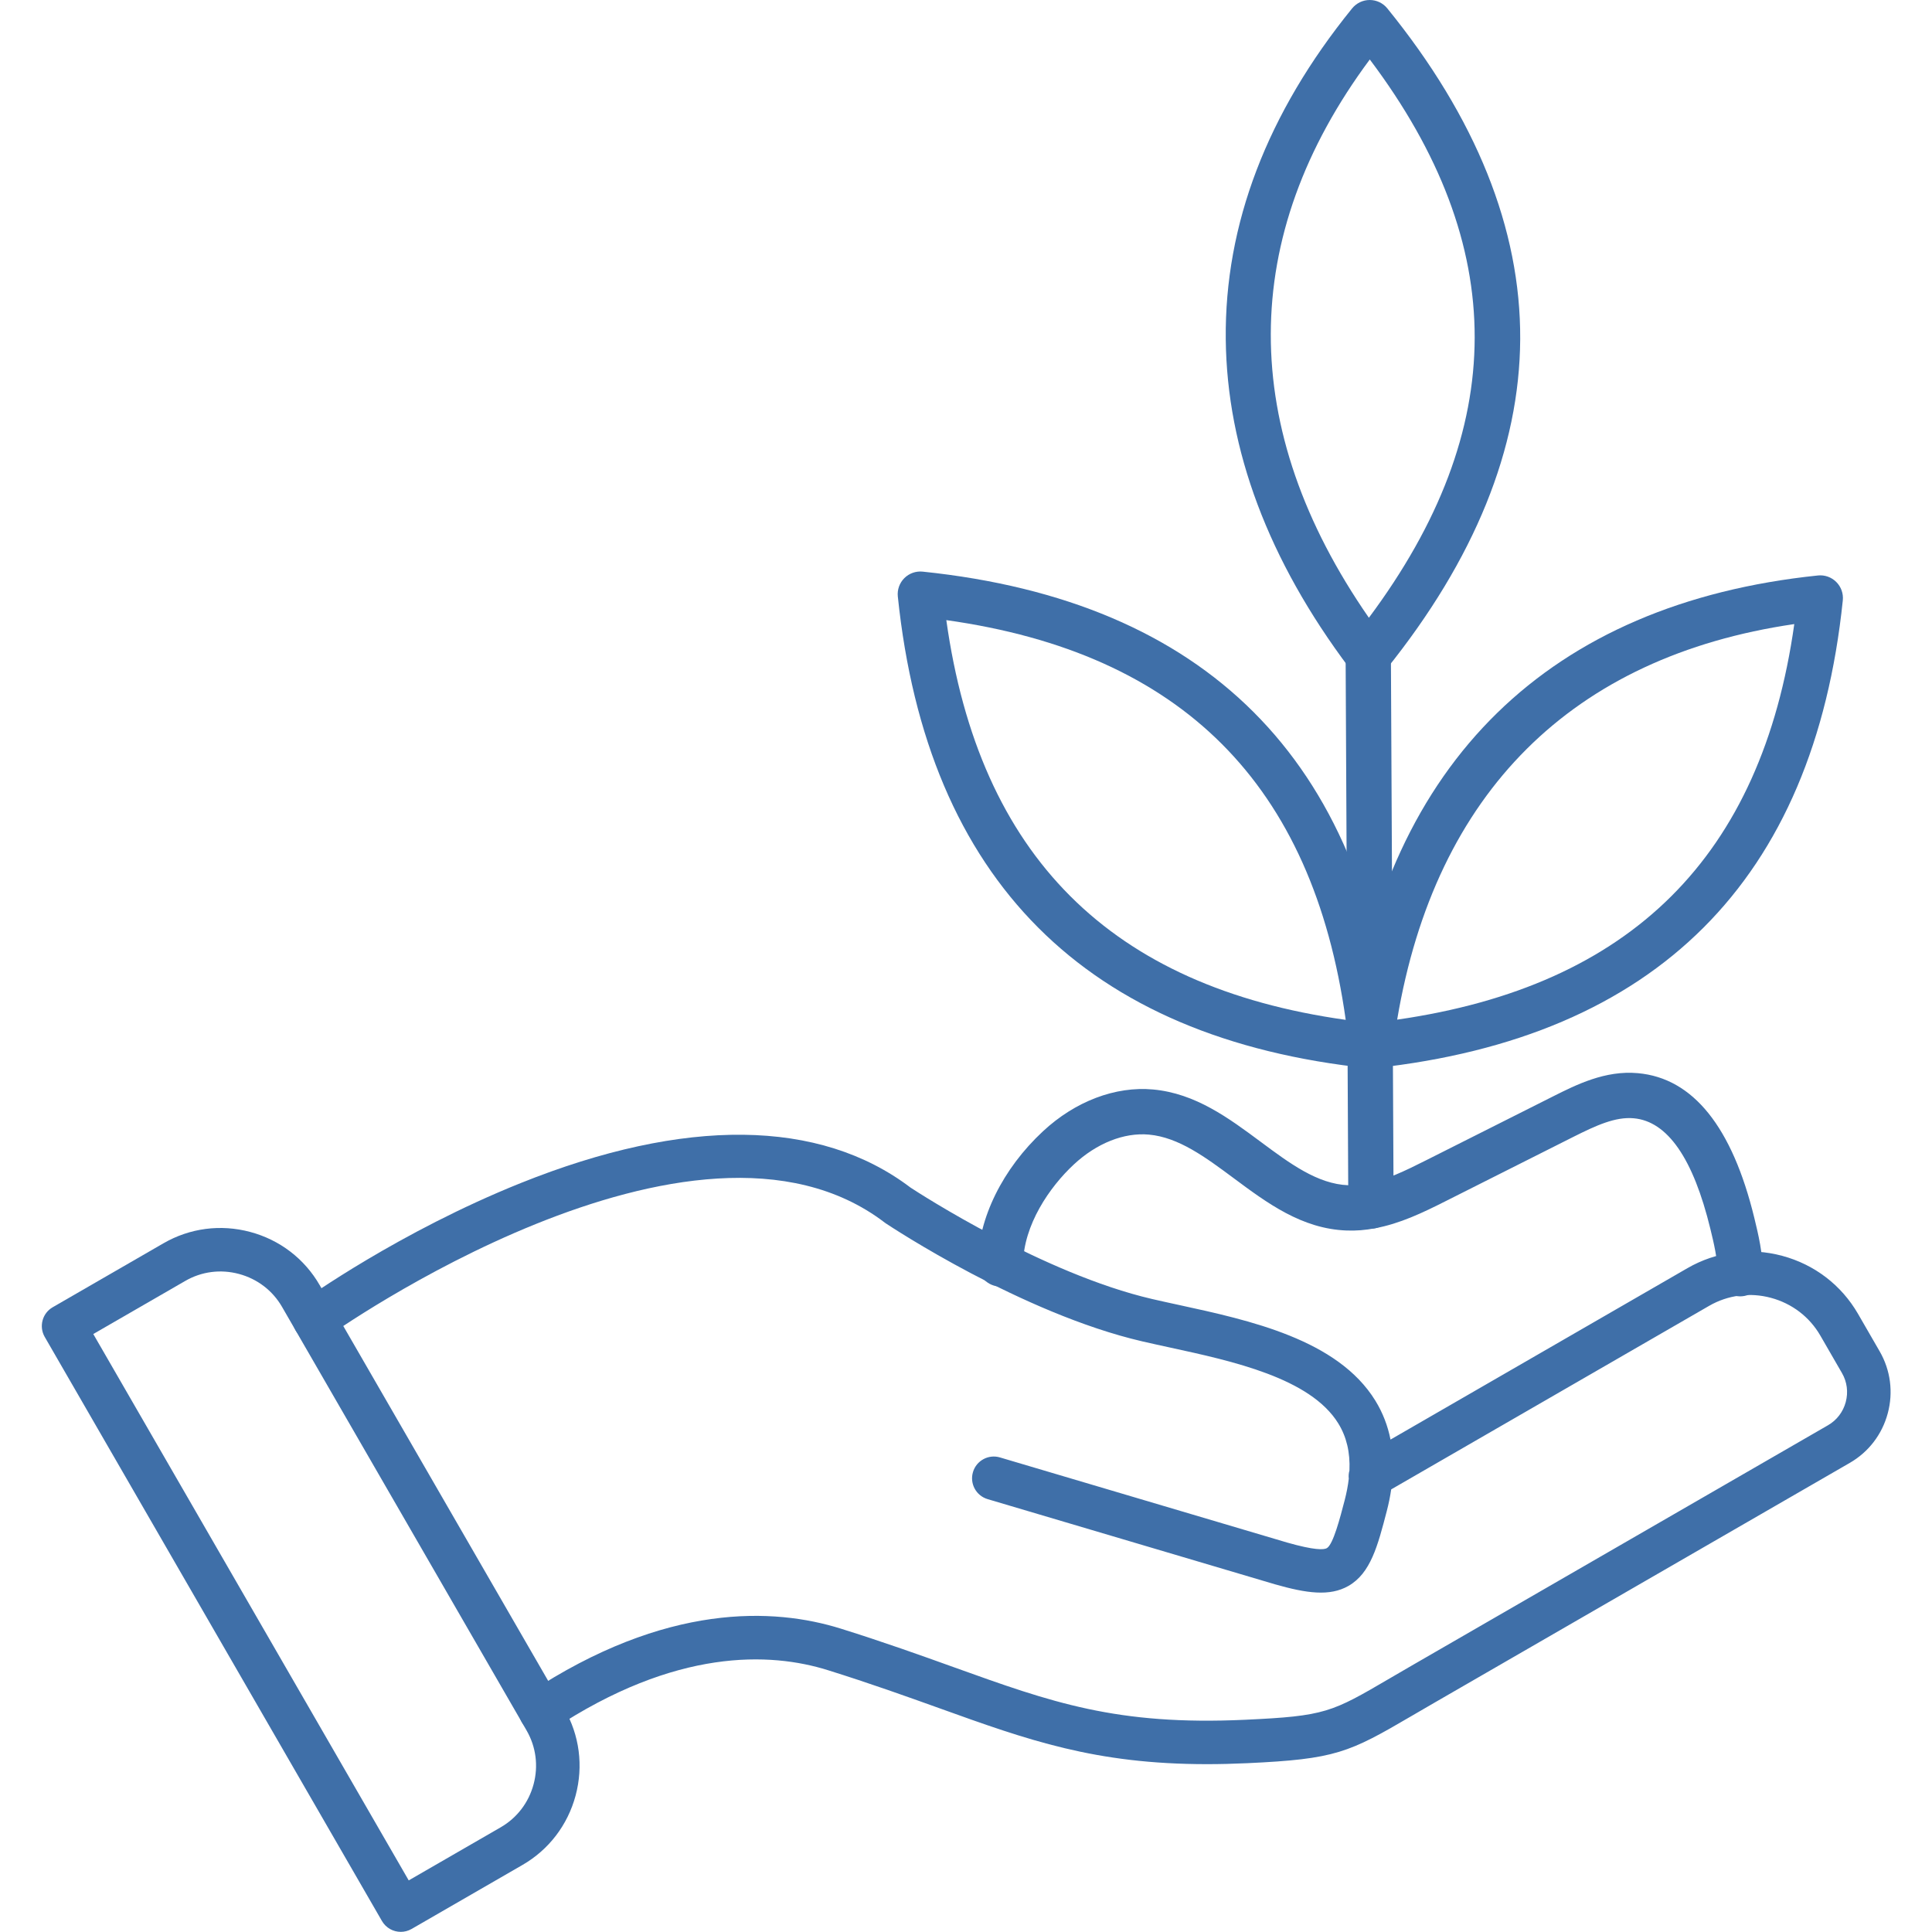
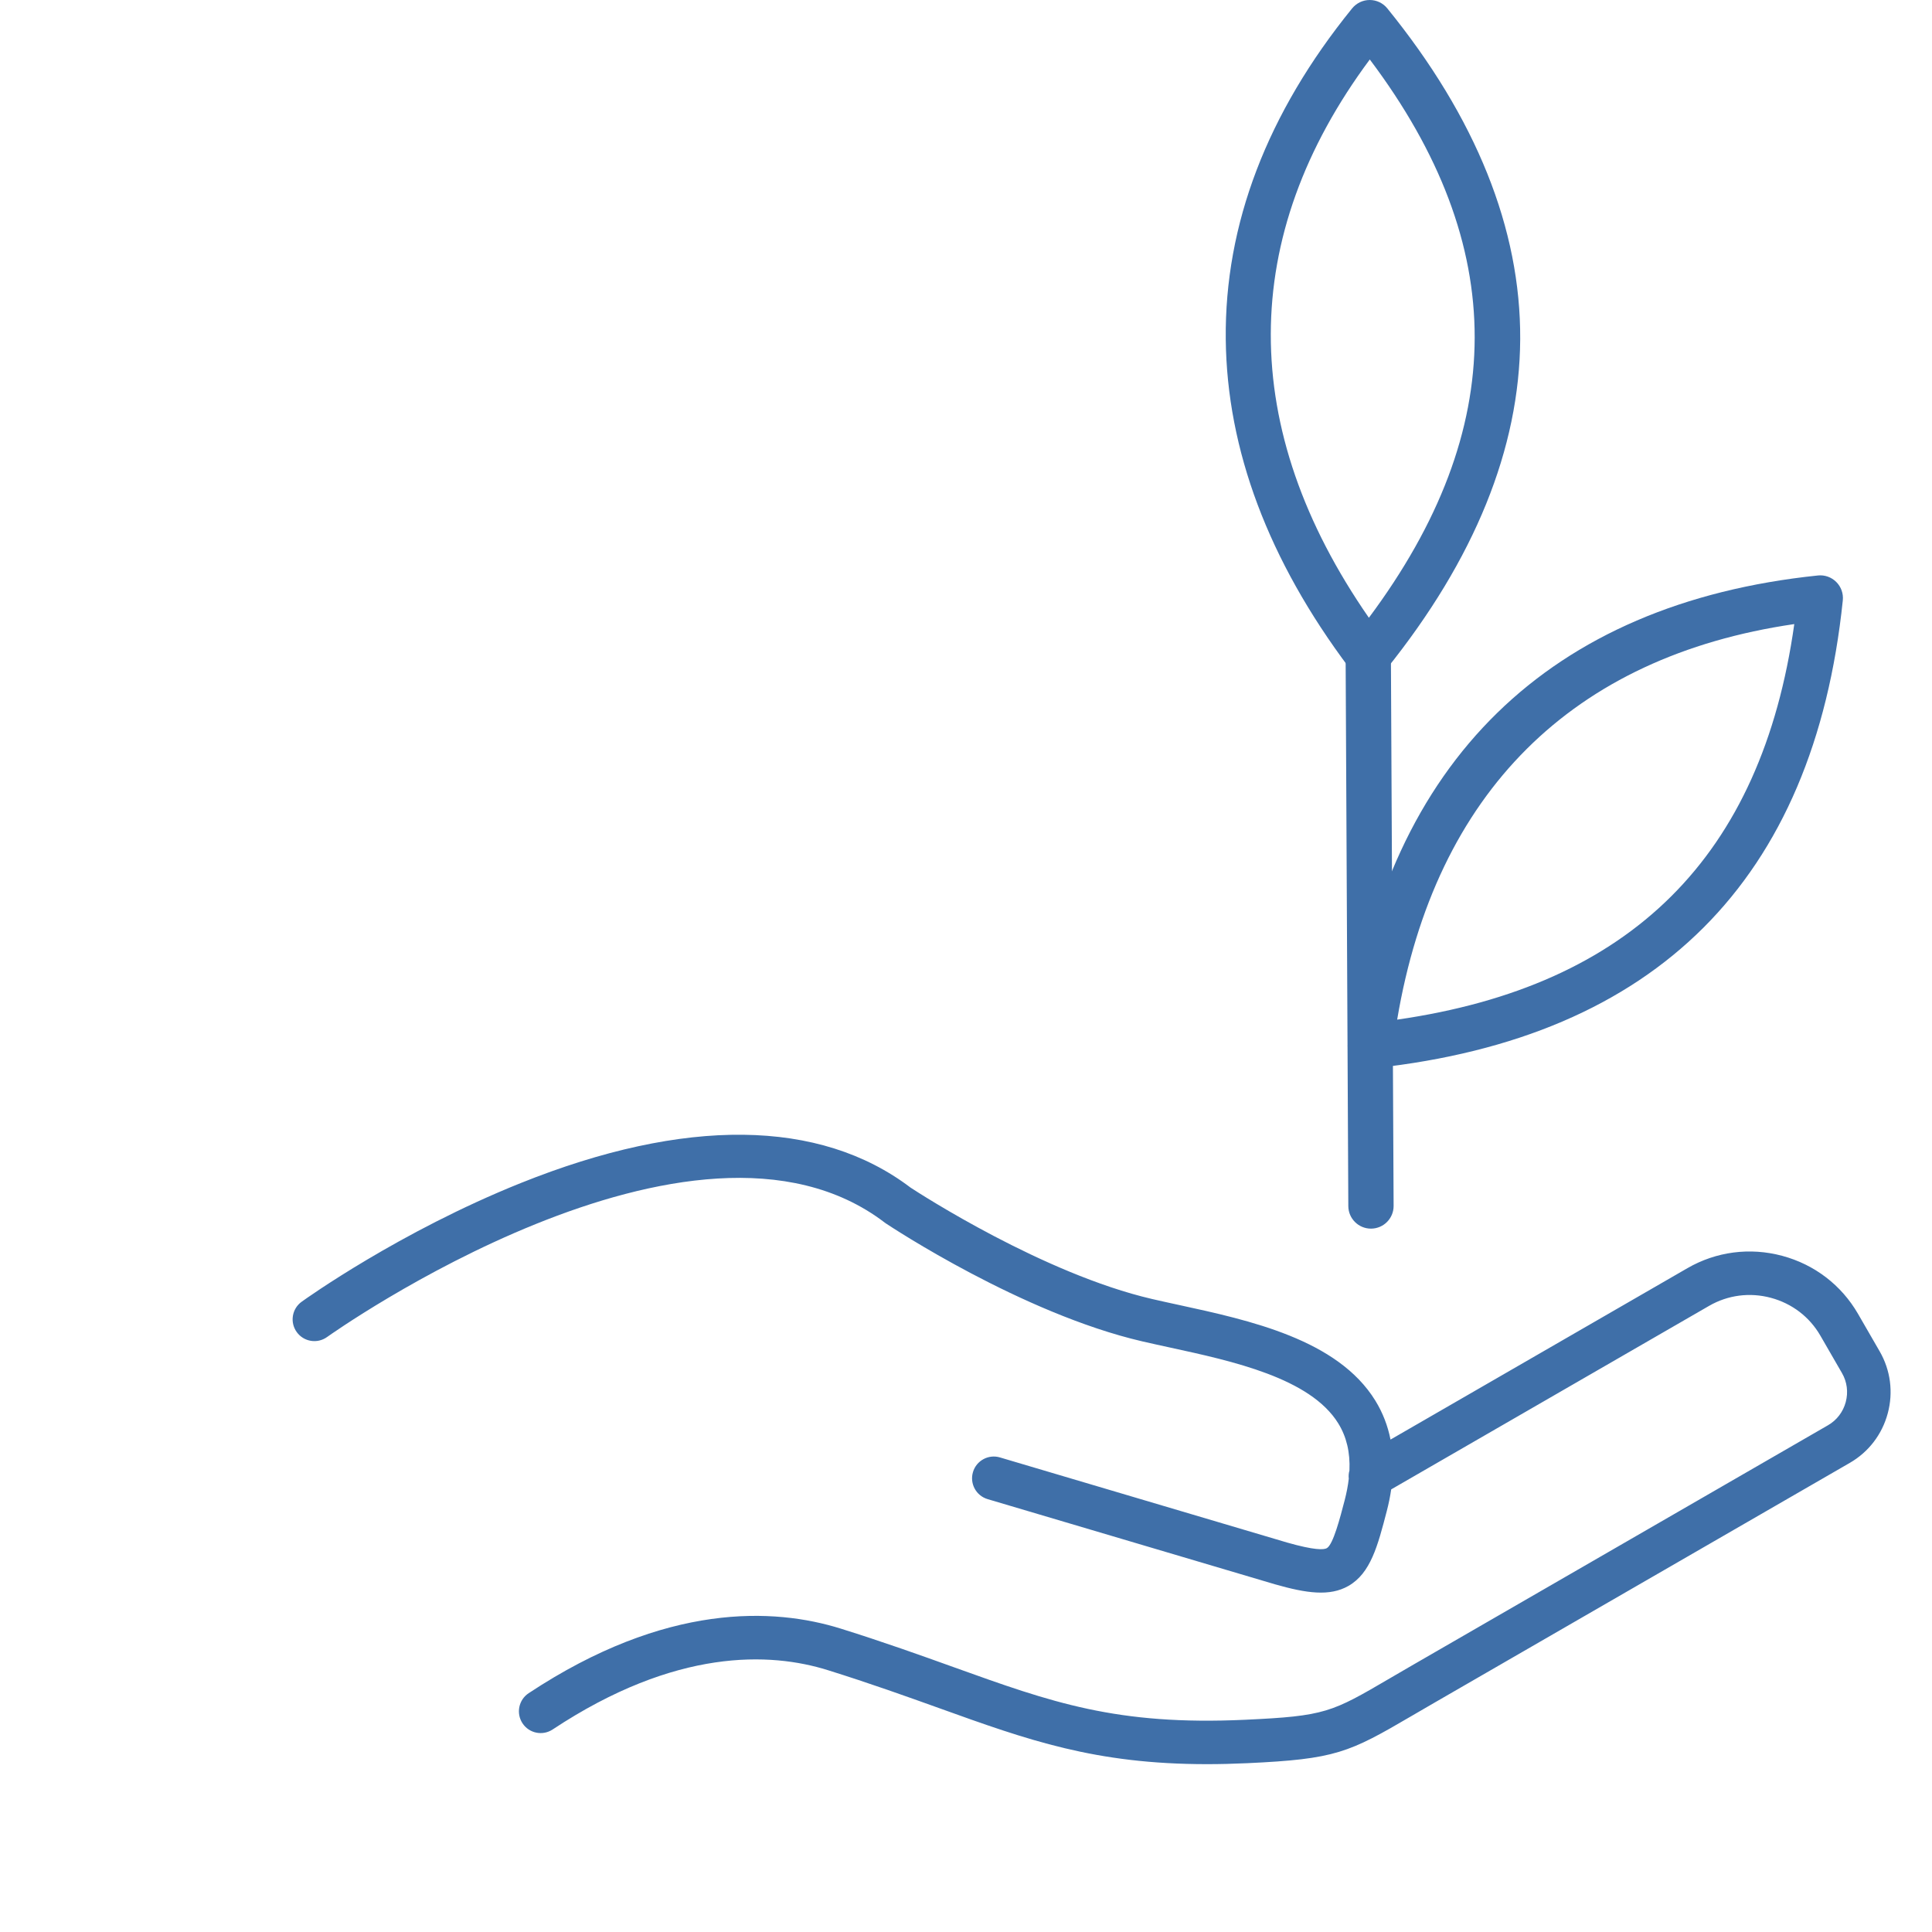
<svg xmlns="http://www.w3.org/2000/svg" width="500" zoomAndPan="magnify" viewBox="0 0 375 375" height="500" preserveAspectRatio="xMidYMid meet" version="1.2">
  <g id="401c714e6e">
    <path style=" stroke:none;fill-rule:nonzero;fill:#3f6fa8;fill-opacity:1;" d="M 234.281 342.422 C 212.539 342.422 199.57 337.762 182.297 331.551 C 176.043 329.309 168.957 326.762 160.668 324.172 C 149.52 320.688 131.199 319.855 107.27 335.688 C 105.324 336.977 102.707 336.441 101.422 334.496 C 100.137 332.555 100.668 329.934 102.613 328.648 C 129.309 310.988 150.289 312.086 163.188 316.113 C 171.645 318.758 178.82 321.336 185.148 323.609 C 204.164 330.441 216.734 334.957 241.691 333.805 C 257.258 333.082 258.449 332.387 269.816 325.734 C 271.109 324.977 272.52 324.152 274.086 323.25 L 354.82 276.637 C 356.523 275.652 357.742 274.055 358.258 272.137 C 358.77 270.215 358.516 268.219 357.531 266.52 L 353.332 259.246 C 351.234 255.609 347.824 253.004 343.73 251.906 C 339.641 250.809 335.383 251.363 331.746 253.461 L 270.031 289.09 C 269.832 290.461 269.547 291.863 269.172 293.301 C 267.422 300.035 266.043 305.359 261.734 307.824 C 258.09 309.91 253.578 309.25 247.484 307.516 L 191.695 290.98 C 189.461 290.316 188.188 287.969 188.852 285.734 C 189.512 283.5 191.859 282.223 194.094 282.887 L 249.84 299.41 C 255.133 300.918 256.953 300.832 257.539 300.496 C 258.766 299.797 260.113 294.609 261.004 291.18 C 261.379 289.723 261.645 288.336 261.797 287.016 C 261.734 286.48 261.781 285.938 261.926 285.422 C 262.082 281.91 261.367 278.895 259.766 276.293 C 254.34 267.473 239.223 264.188 227.074 261.551 C 225.215 261.145 223.414 260.754 221.711 260.359 C 198.375 254.938 173.02 238.176 171.949 237.465 C 171.875 237.414 171.801 237.359 171.727 237.305 C 134.648 208.977 64.191 259.004 63.484 259.516 C 61.59 260.875 58.953 260.445 57.594 258.551 C 56.234 256.66 56.66 254.023 58.555 252.664 C 59.316 252.113 77.551 239.074 101.066 229.633 C 132.957 216.832 159.117 217.137 176.73 230.508 C 178.52 231.68 202.52 247.234 223.625 252.137 C 225.289 252.523 227.047 252.906 228.867 253.301 C 242.582 256.281 259.648 259.988 266.957 271.871 C 268.383 274.191 269.363 276.711 269.898 279.422 L 327.527 246.152 C 333.113 242.926 339.648 242.074 345.918 243.754 C 352.188 245.434 357.418 249.438 360.645 255.027 L 364.844 262.297 C 366.953 265.953 367.512 270.223 366.414 274.32 C 365.316 278.418 362.699 281.836 359.043 283.945 L 278.309 330.559 C 276.758 331.453 275.359 332.27 274.082 333.016 C 261.773 340.223 259.242 341.441 242.082 342.234 C 239.355 342.359 236.762 342.422 234.281 342.422 Z M 234.281 342.422 " />
-     <path style=" stroke:none;fill-rule:nonzero;fill:#3f6fa8;fill-opacity:1;" d="M 77.793 374.973 C 76.332 374.973 74.914 374.215 74.133 372.859 L 8.684 259.5 C 7.52 257.48 8.211 254.898 10.23 253.734 L 31.738 241.316 C 36.855 238.363 42.832 237.582 48.57 239.121 C 54.309 240.656 59.094 244.32 62.047 249.438 L 109.531 331.676 C 112.484 336.793 113.262 342.77 111.727 348.508 C 110.188 354.246 106.523 359.035 101.41 361.988 L 79.898 374.406 C 79.234 374.789 78.508 374.973 77.793 374.973 Z M 18.105 258.934 L 79.332 364.984 L 97.188 354.676 C 100.348 352.852 102.617 349.883 103.57 346.324 C 104.523 342.766 104.043 339.062 102.219 335.898 L 54.738 253.656 C 52.914 250.496 49.945 248.227 46.387 247.273 C 42.824 246.316 39.121 246.797 35.961 248.625 Z M 33.848 244.969 L 33.855 244.969 Z M 33.848 244.969 " />
    <path style=" stroke:none;fill-rule:nonzero;fill:#3f6fa8;fill-opacity:1;" d="M 265.988 207.387 L 265.984 207.387 C 263.559 207.387 261.59 205.418 261.59 202.992 C 261.59 200.566 263.559 198.598 265.984 198.598 C 268.414 198.598 270.383 200.566 270.383 202.992 C 270.383 205.418 268.418 207.387 265.988 207.387 Z M 265.988 207.387 " />
    <path style=" stroke:none;fill-rule:nonzero;fill:#3f6fa8;fill-opacity:1;" d="M 266.133 207.375 C 263.707 207.375 261.727 205.406 261.727 202.98 C 261.727 202.559 261.785 202.152 261.895 201.766 C 261.836 201.355 261.832 200.934 261.891 200.504 C 269.289 147.82 300.746 117.109 352.859 111.699 C 354.176 111.559 355.488 112.027 356.422 112.965 C 357.359 113.898 357.824 115.207 357.688 116.527 C 352.055 170.828 321.484 201.375 266.824 207.32 C 266.598 207.359 266.363 207.375 266.133 207.375 Z M 348.27 121.133 C 305.145 127.438 278.609 153.859 271.188 197.91 C 316.633 191.375 341.918 166.195 348.27 121.133 Z M 348.27 121.133 " />
-     <path style=" stroke:none;fill-rule:nonzero;fill:#3f6fa8;fill-opacity:1;" d="M 265.574 131.633 C 264.453 131.633 263.328 131.207 262.469 130.348 C 261.609 129.488 261.18 128.363 261.18 127.238 C 261.18 126.113 261.609 124.988 262.469 124.129 C 264.184 122.41 266.969 122.41 268.684 124.129 C 269.543 124.988 269.973 126.113 269.973 127.238 C 269.973 128.363 269.547 129.488 268.688 130.344 L 268.684 130.348 C 267.824 131.207 266.703 131.633 265.574 131.633 Z M 265.574 131.633 " />
    <path style=" stroke:none;fill-rule:nonzero;fill:#3f6fa8;fill-opacity:1;" d="M 265.562 131.641 C 264.688 131.641 263.805 131.379 263.035 130.836 C 262.566 130.504 262.188 130.102 261.891 129.648 C 246.207 108.762 238.141 87.293 237.918 65.848 C 237.688 43.566 245.941 21.961 262.449 1.625 C 263.285 0.598 264.539 0 265.863 0 C 267.188 0 268.441 0.598 269.273 1.625 C 286.504 22.84 295.184 44.445 295.07 65.84 C 294.957 87.035 286.207 108.59 269.066 129.914 C 269.004 129.992 268.941 130.07 268.875 130.145 C 268.02 131.121 266.797 131.641 265.562 131.641 Z M 265.875 11.543 C 240.316 45.949 240.254 83.215 265.699 119.906 C 293.023 83.242 293.078 47.699 265.875 11.543 Z M 265.875 11.543 " />
-     <path style=" stroke:none;fill-rule:nonzero;fill:#3f6fa8;fill-opacity:1;" d="M 266.246 207.387 C 266.082 207.387 265.926 207.379 265.766 207.363 C 265.73 207.359 265.691 207.355 265.656 207.352 C 210.723 201.602 179.977 170.793 174.266 115.777 C 174.129 114.461 174.594 113.152 175.531 112.215 C 176.469 111.281 177.777 110.816 179.094 110.953 C 234.062 116.66 264.852 147.426 270.602 202.398 C 270.629 202.598 270.641 202.797 270.641 202.992 C 270.641 205.418 268.672 207.387 266.246 207.387 Z M 183.68 120.367 C 190.086 166.098 215.512 191.539 261.203 197.953 C 254.793 152.223 229.367 126.777 183.68 120.367 Z M 183.68 120.367 " />
    <path style=" stroke:none;fill-rule:nonzero;fill:#3f6fa8;fill-opacity:1;" d="M 266.102 238.477 C 263.688 238.477 261.719 236.523 261.707 234.102 L 261.184 127.262 C 261.168 124.832 263.129 122.855 265.559 122.844 C 265.562 122.844 265.57 122.844 265.578 122.844 C 267.996 122.844 269.961 124.797 269.973 127.219 L 270.5 234.059 C 270.512 236.484 268.555 238.465 266.125 238.477 C 266.117 238.477 266.109 238.477 266.102 238.477 Z M 266.102 238.477 " />
-     <path style=" stroke:none;fill-rule:nonzero;fill:#3f6fa8;fill-opacity:1;" d="M 337.766 251.621 C 337.75 251.621 337.73 251.621 337.711 251.621 C 335.281 251.59 333.34 249.598 333.371 247.172 C 333.406 244.387 332.648 241.27 331.98 238.52 C 328.66 224.863 323.664 217.645 317.121 217.059 C 313.555 216.73 309.844 218.43 305.359 220.68 C 297.156 224.816 288.934 228.953 280.719 233.082 C 276.02 235.457 271.727 237.5 266.914 238.402 C 265.055 238.766 263.172 238.914 261.348 238.84 C 252.68 238.512 245.965 233.52 239.469 228.691 C 233.977 224.613 228.789 220.758 223.016 220.227 C 218.176 219.785 212.867 221.895 208.438 226.016 C 203.723 230.391 198.66 237.773 198.574 245.371 C 198.547 247.781 196.586 249.719 194.18 249.719 C 194.164 249.719 194.148 249.719 194.129 249.719 C 191.703 249.691 189.758 247.699 189.781 245.273 C 189.883 236.457 194.617 226.852 202.449 219.574 C 208.707 213.754 216.504 210.797 223.82 211.469 C 232.051 212.227 238.488 217.012 244.711 221.633 C 250.383 225.848 255.738 229.828 261.691 230.055 C 262.848 230.102 264.039 230.004 265.258 229.766 C 268.973 229.07 272.664 227.301 276.762 225.23 C 284.98 221.098 293.199 216.965 301.41 212.828 C 305.941 210.551 311.57 207.719 317.914 208.301 C 328.609 209.258 336.219 218.727 340.523 236.441 C 341.273 239.535 342.211 243.387 342.16 247.281 C 342.129 249.691 340.168 251.621 337.766 251.621 Z M 337.766 251.621 " />
  </g>
</svg>